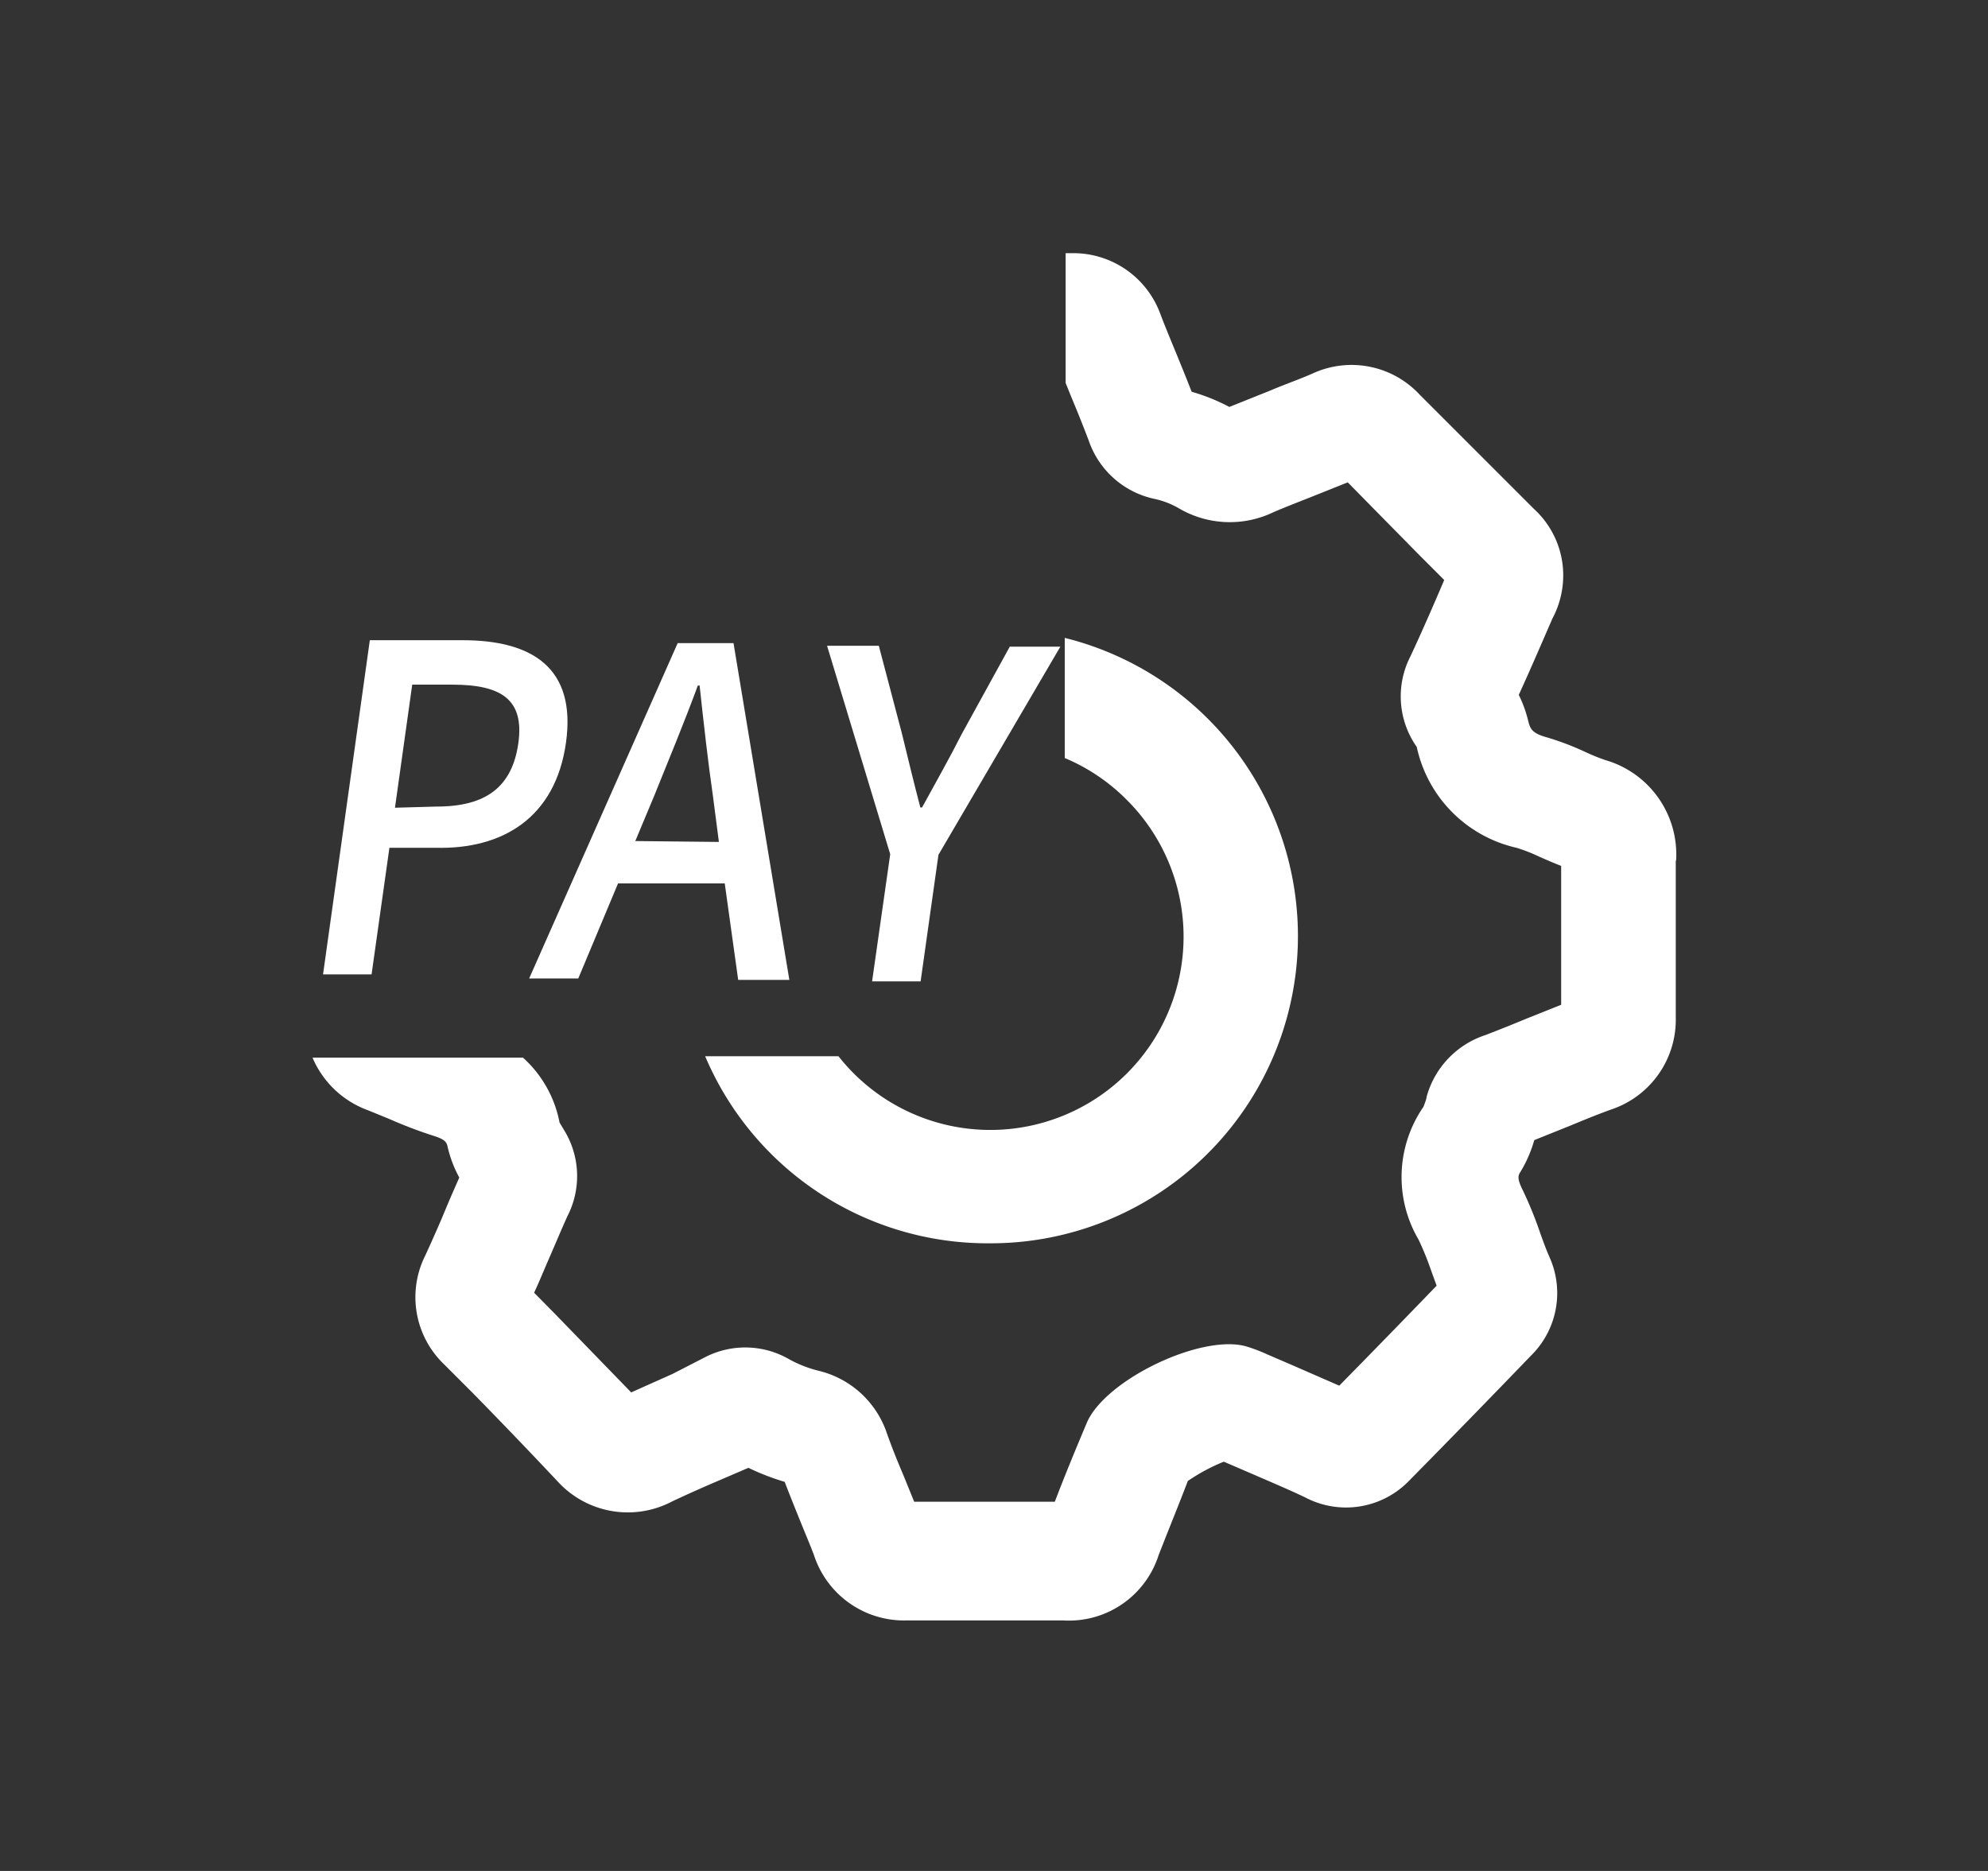
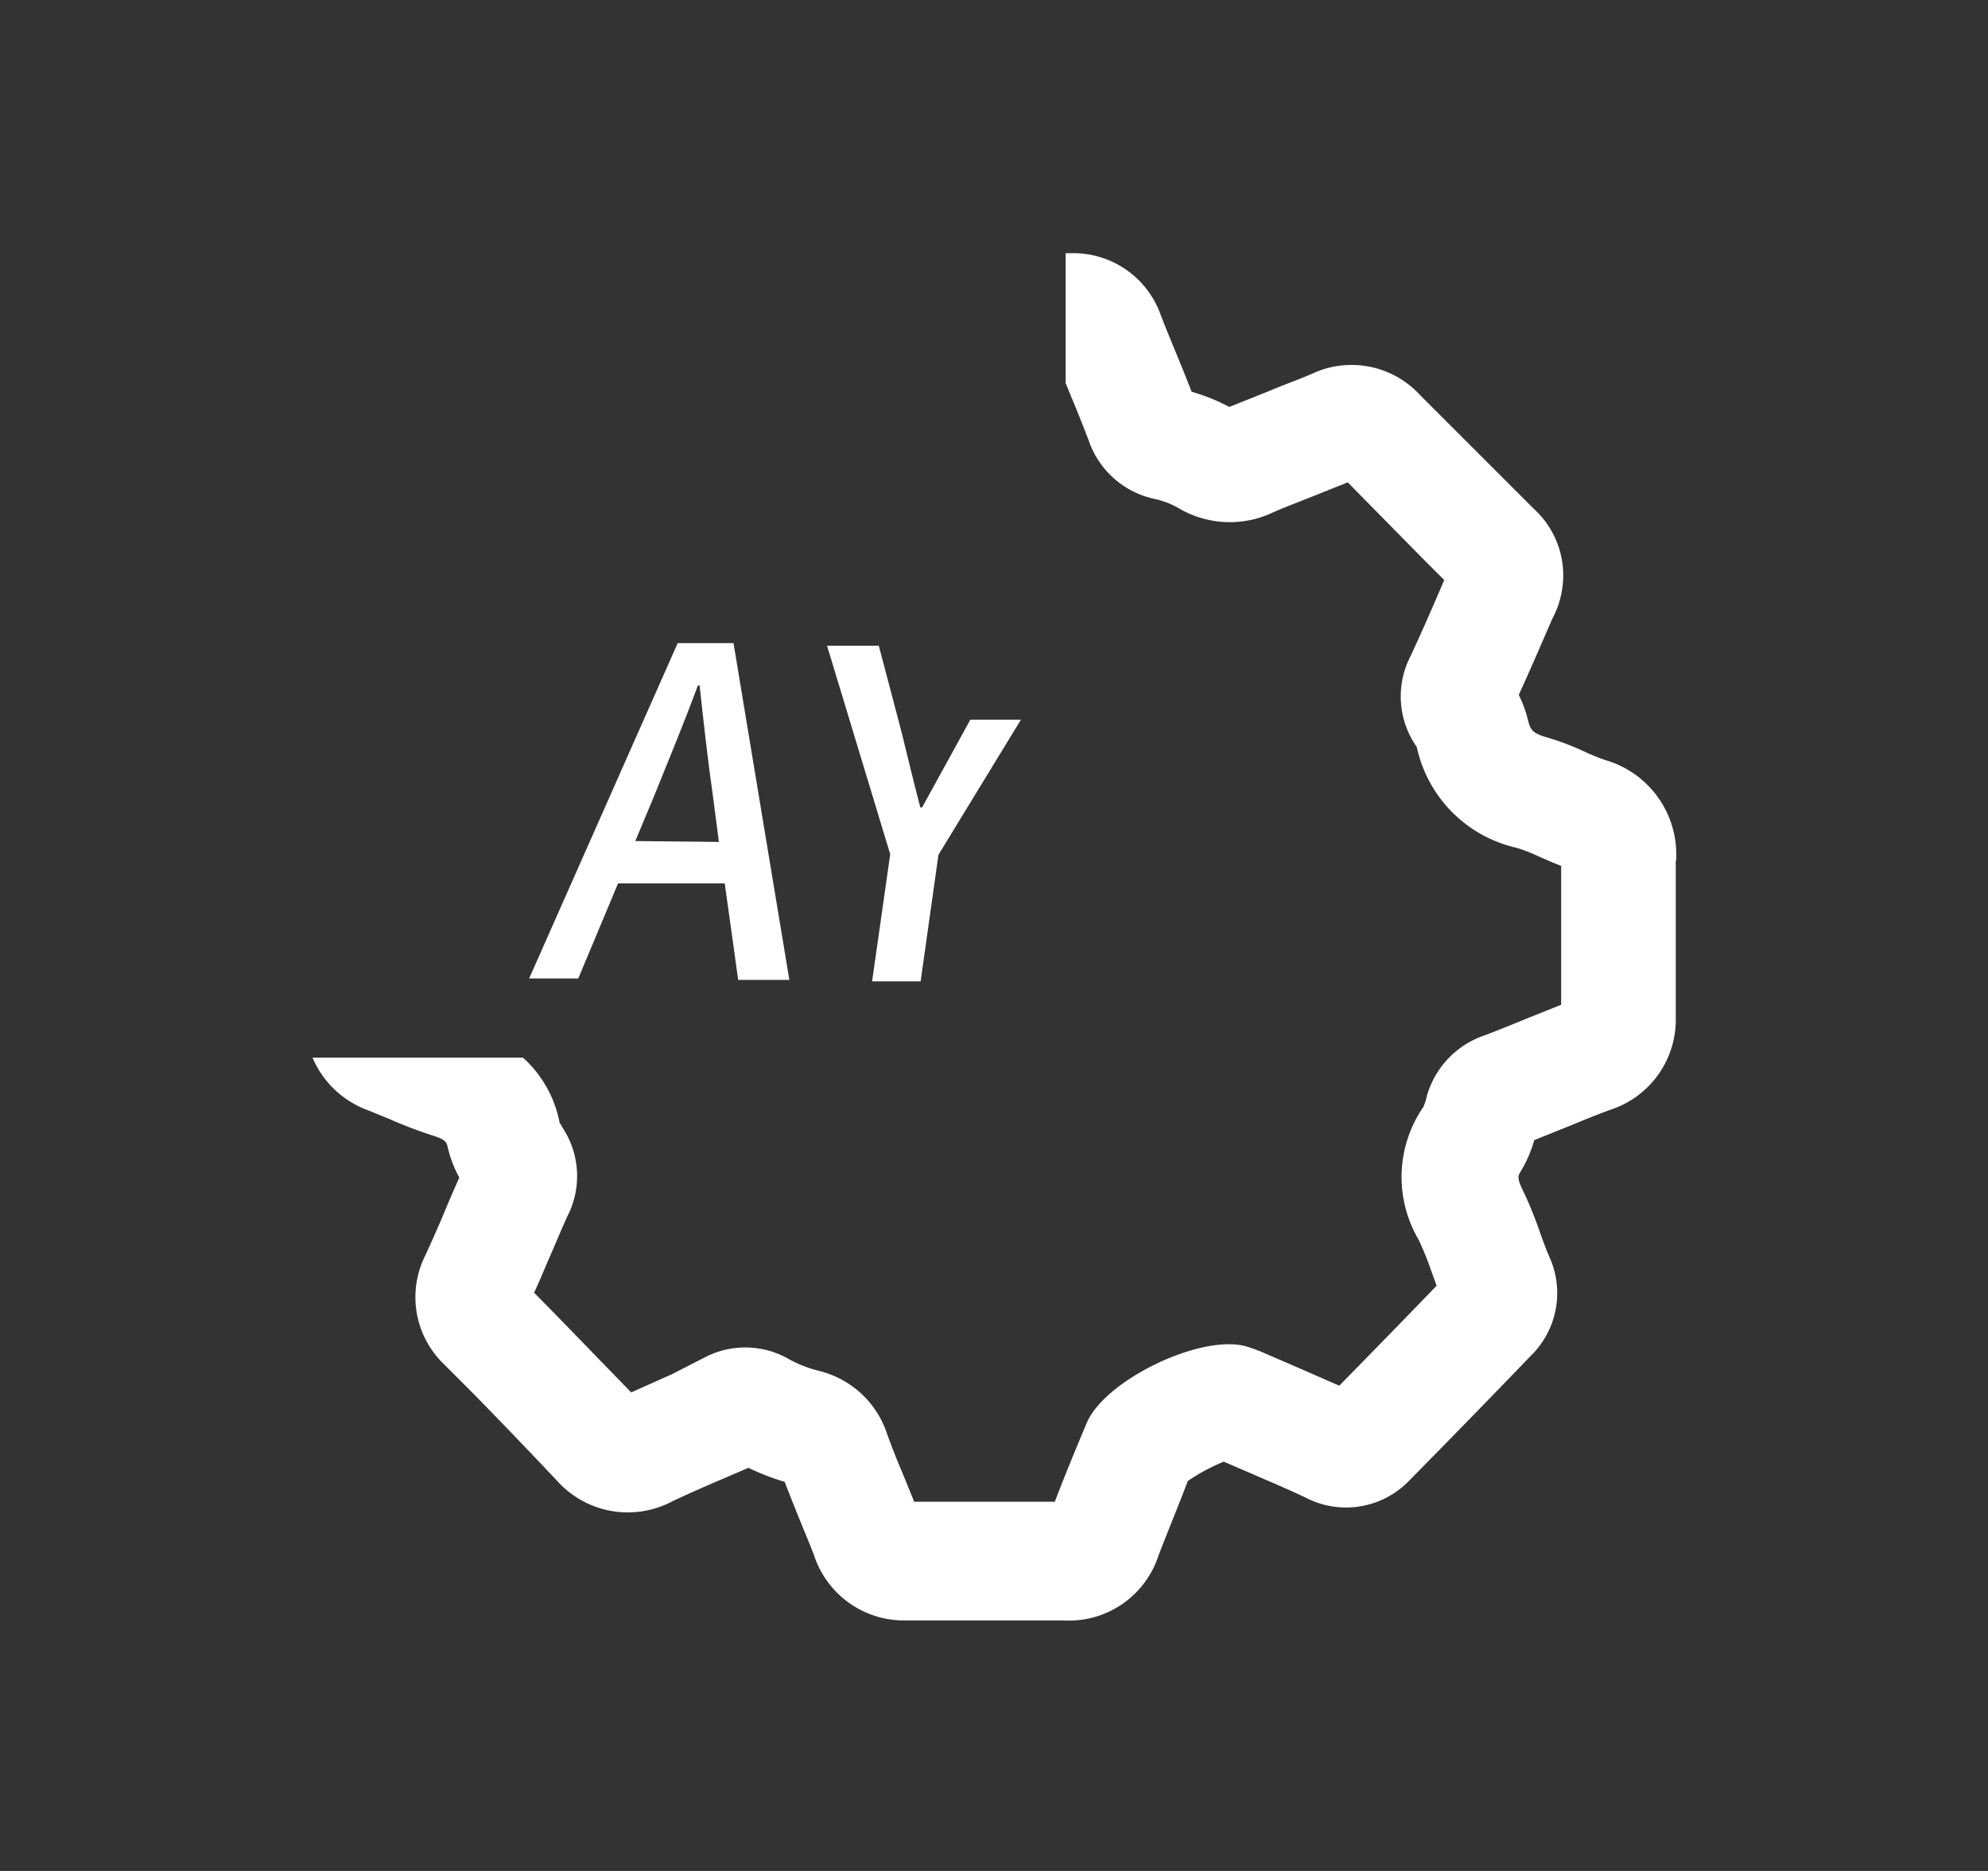
<svg xmlns="http://www.w3.org/2000/svg" id="圖層_1" data-name="圖層 1" viewBox="0 0 68 64">
  <rect x="0" y="0" width="68" height="64" fill="#333333" stroke="none" />
  <defs>
    <style>.cls-1{fill:#fff;}</style>
  </defs>
  <title>dropdown_pay</title>
-   <path class="cls-1" d="M12.65,21.9l3.18,0c2.34,0,3.89.92,3.53,3.5S17.18,29.06,14.9,29l-1.58,0-.61,4.33-1.66,0Zm2.29,5.69c1.68,0,2.58-.67,2.79-2.17s-.59-2-2.26-2l-1.37,0-.59,4.21Z" />
  <path class="cls-1" d="M24.79,30.22l-3.65,0-1.36,3.25-1.68,0L23.18,22l1.91,0L27,33.52l-1.75,0Zm-.2-1.42-.2-1.54c-.18-1.25-.32-2.52-.46-3.81h-.06c-.48,1.3-1,2.55-1.5,3.79l-.64,1.53Z" />
-   <path class="cls-1" d="M30.45,29.22l-2.16-7.13,1.77,0,.79,3c.21.86.4,1.65.63,2.53h.06c.47-.86.92-1.65,1.35-2.5l1.65-3,1.73,0L32.1,29.24l-.61,4.33-1.66,0Z" />
+   <path class="cls-1" d="M30.45,29.22l-2.16-7.13,1.77,0,.79,3c.21.86.4,1.65.63,2.53h.06l1.65-3,1.73,0L32.1,29.24l-.61,4.33-1.66,0Z" />
  <path class="cls-1" d="M57.33,29.46A3.36,3.36,0,0,0,54.91,26a7.08,7.08,0,0,1-.69-.28,9.37,9.37,0,0,0-1.32-.5c-.5-.14-.56-.29-.63-.57a4.22,4.22,0,0,0-.32-.88c.38-.83.75-1.69,1.15-2.61a3.14,3.14,0,0,0,.37-1.55,3.08,3.08,0,0,0-1-2.2l-1.16-1.16-2.74-2.74a3.18,3.18,0,0,0-3.68-.73c-.48.21-1,.39-1.44.58l-1.4.56a6.74,6.74,0,0,0-1.29-.52c-.17-.44-.35-.88-.53-1.32s-.37-.89-.54-1.34a3.17,3.17,0,0,0-3-2.08h-.24V13.1l.19.47c.21.5.41,1,.6,1.5a3.05,3.05,0,0,0,2.27,2,2.87,2.87,0,0,1,.8.31,3.44,3.44,0,0,0,3.25.14c.44-.19.89-.36,1.34-.54l1.2-.48L48.56,19l.84.84c-.37.87-.75,1.74-1.15,2.6a3,3,0,0,0,.21,3.11A4.51,4.51,0,0,0,51.87,29a5.5,5.5,0,0,1,.77.3c.25.11.5.22.76.32,0,.8,0,1.61,0,2.41v2.34l-1.2.48c-.46.19-.93.38-1.4.56a3.08,3.08,0,0,0-2,2.1c0,.07-.09.3-.11.35a4.23,4.23,0,0,0-.17,4.54,9.57,9.57,0,0,1,.41,1l.21.58q-1.66,1.72-3.33,3.42l-1.58-.69-.86-.37a5.78,5.78,0,0,0-.73-.28c-1.53-.45-4.85,1.14-5.47,2.62-.37.88-.74,1.77-1.09,2.69l-2.47,0-2.34,0-.37-.91c-.2-.47-.39-.94-.56-1.42A3.27,3.27,0,0,0,28,46.89a4.15,4.15,0,0,1-1-.39,3,3,0,0,0-2.89-.07L23,47l-1.41.63-2.64-2.72-.68-.69c.19-.41.36-.83.54-1.24s.39-.92.6-1.38a3,3,0,0,0-.12-2.95l-.15-.25a4,4,0,0,0-1.25-2.22h-7.2a3.28,3.28,0,0,0,1.9,1.8l.71.29a15.52,15.52,0,0,0,1.52.58c.36.11.44.2.48.33a4.08,4.08,0,0,0,.41,1.1c-.17.39-.34.77-.5,1.16s-.43,1-.66,1.5a3.18,3.18,0,0,0,.63,3.72l1,1q1.44,1.47,2.88,3a3.25,3.25,0,0,0,3.93.7c.53-.25,1.07-.49,1.61-.72l1-.43a8.22,8.22,0,0,0,1.24.48c.18.47.37.94.56,1.41s.3.72.44,1.09a3.24,3.24,0,0,0,3.18,2.24H31c1.68,0,3.43,0,5.36,0a3.22,3.22,0,0,0,3.27-2.23c.33-.85.68-1.7,1-2.54A6.48,6.48,0,0,1,41.86,50l.86.37c.64.28,1.29.55,1.92.85a3,3,0,0,0,3.57-.58q2.09-2.12,4.15-4.26A3,3,0,0,0,53,43c-.12-.27-.22-.55-.32-.83a13.3,13.3,0,0,0-.59-1.45c-.18-.36-.17-.48-.11-.59A4.35,4.35,0,0,0,52.48,39l1.22-.49c.46-.19.92-.38,1.39-.55a3.24,3.24,0,0,0,2.23-3.17V32c0-.86,0-1.72,0-2.58m-5.64-6.13h0M49.38,44.52h0" />
-   <path class="cls-1" d="M38.52,27.34a6.61,6.61,0,1,1-9.84,8.79H24.12a10.49,10.49,0,0,0,9.64,6.4h.11a10.51,10.51,0,0,0,2.55-20.71v4.11a6.54,6.54,0,0,1,2.1,1.41" />
</svg>